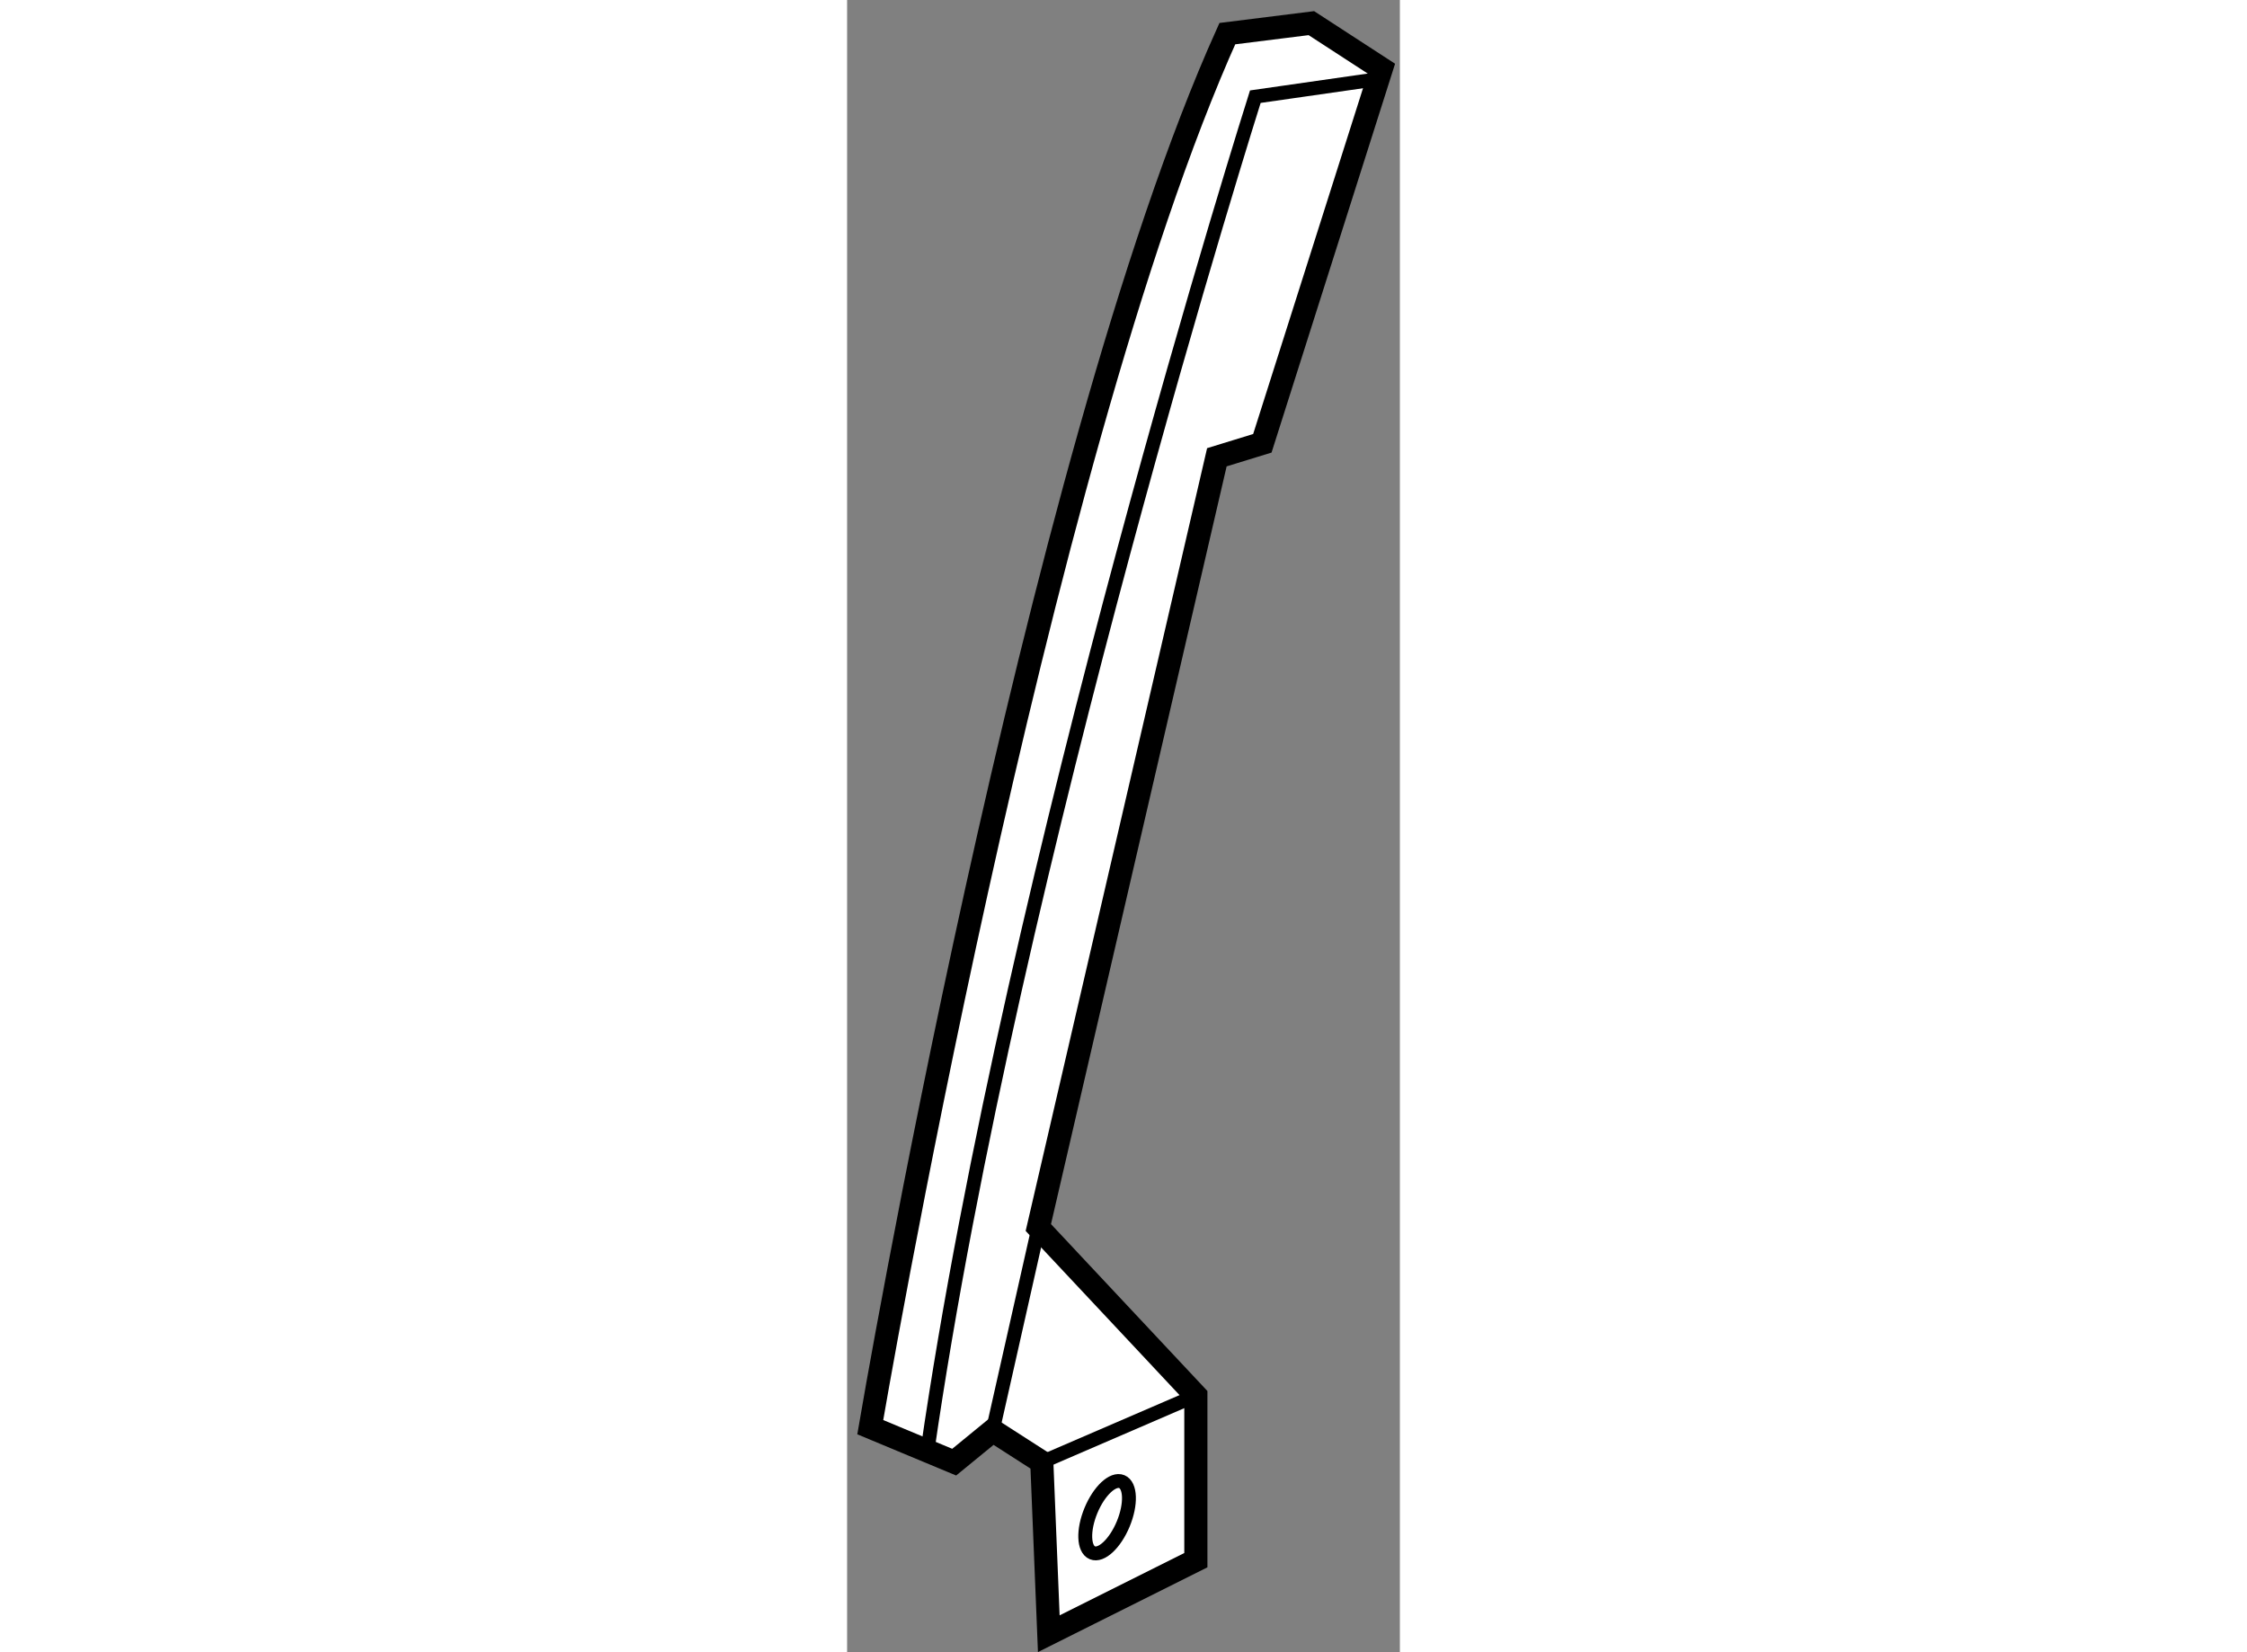
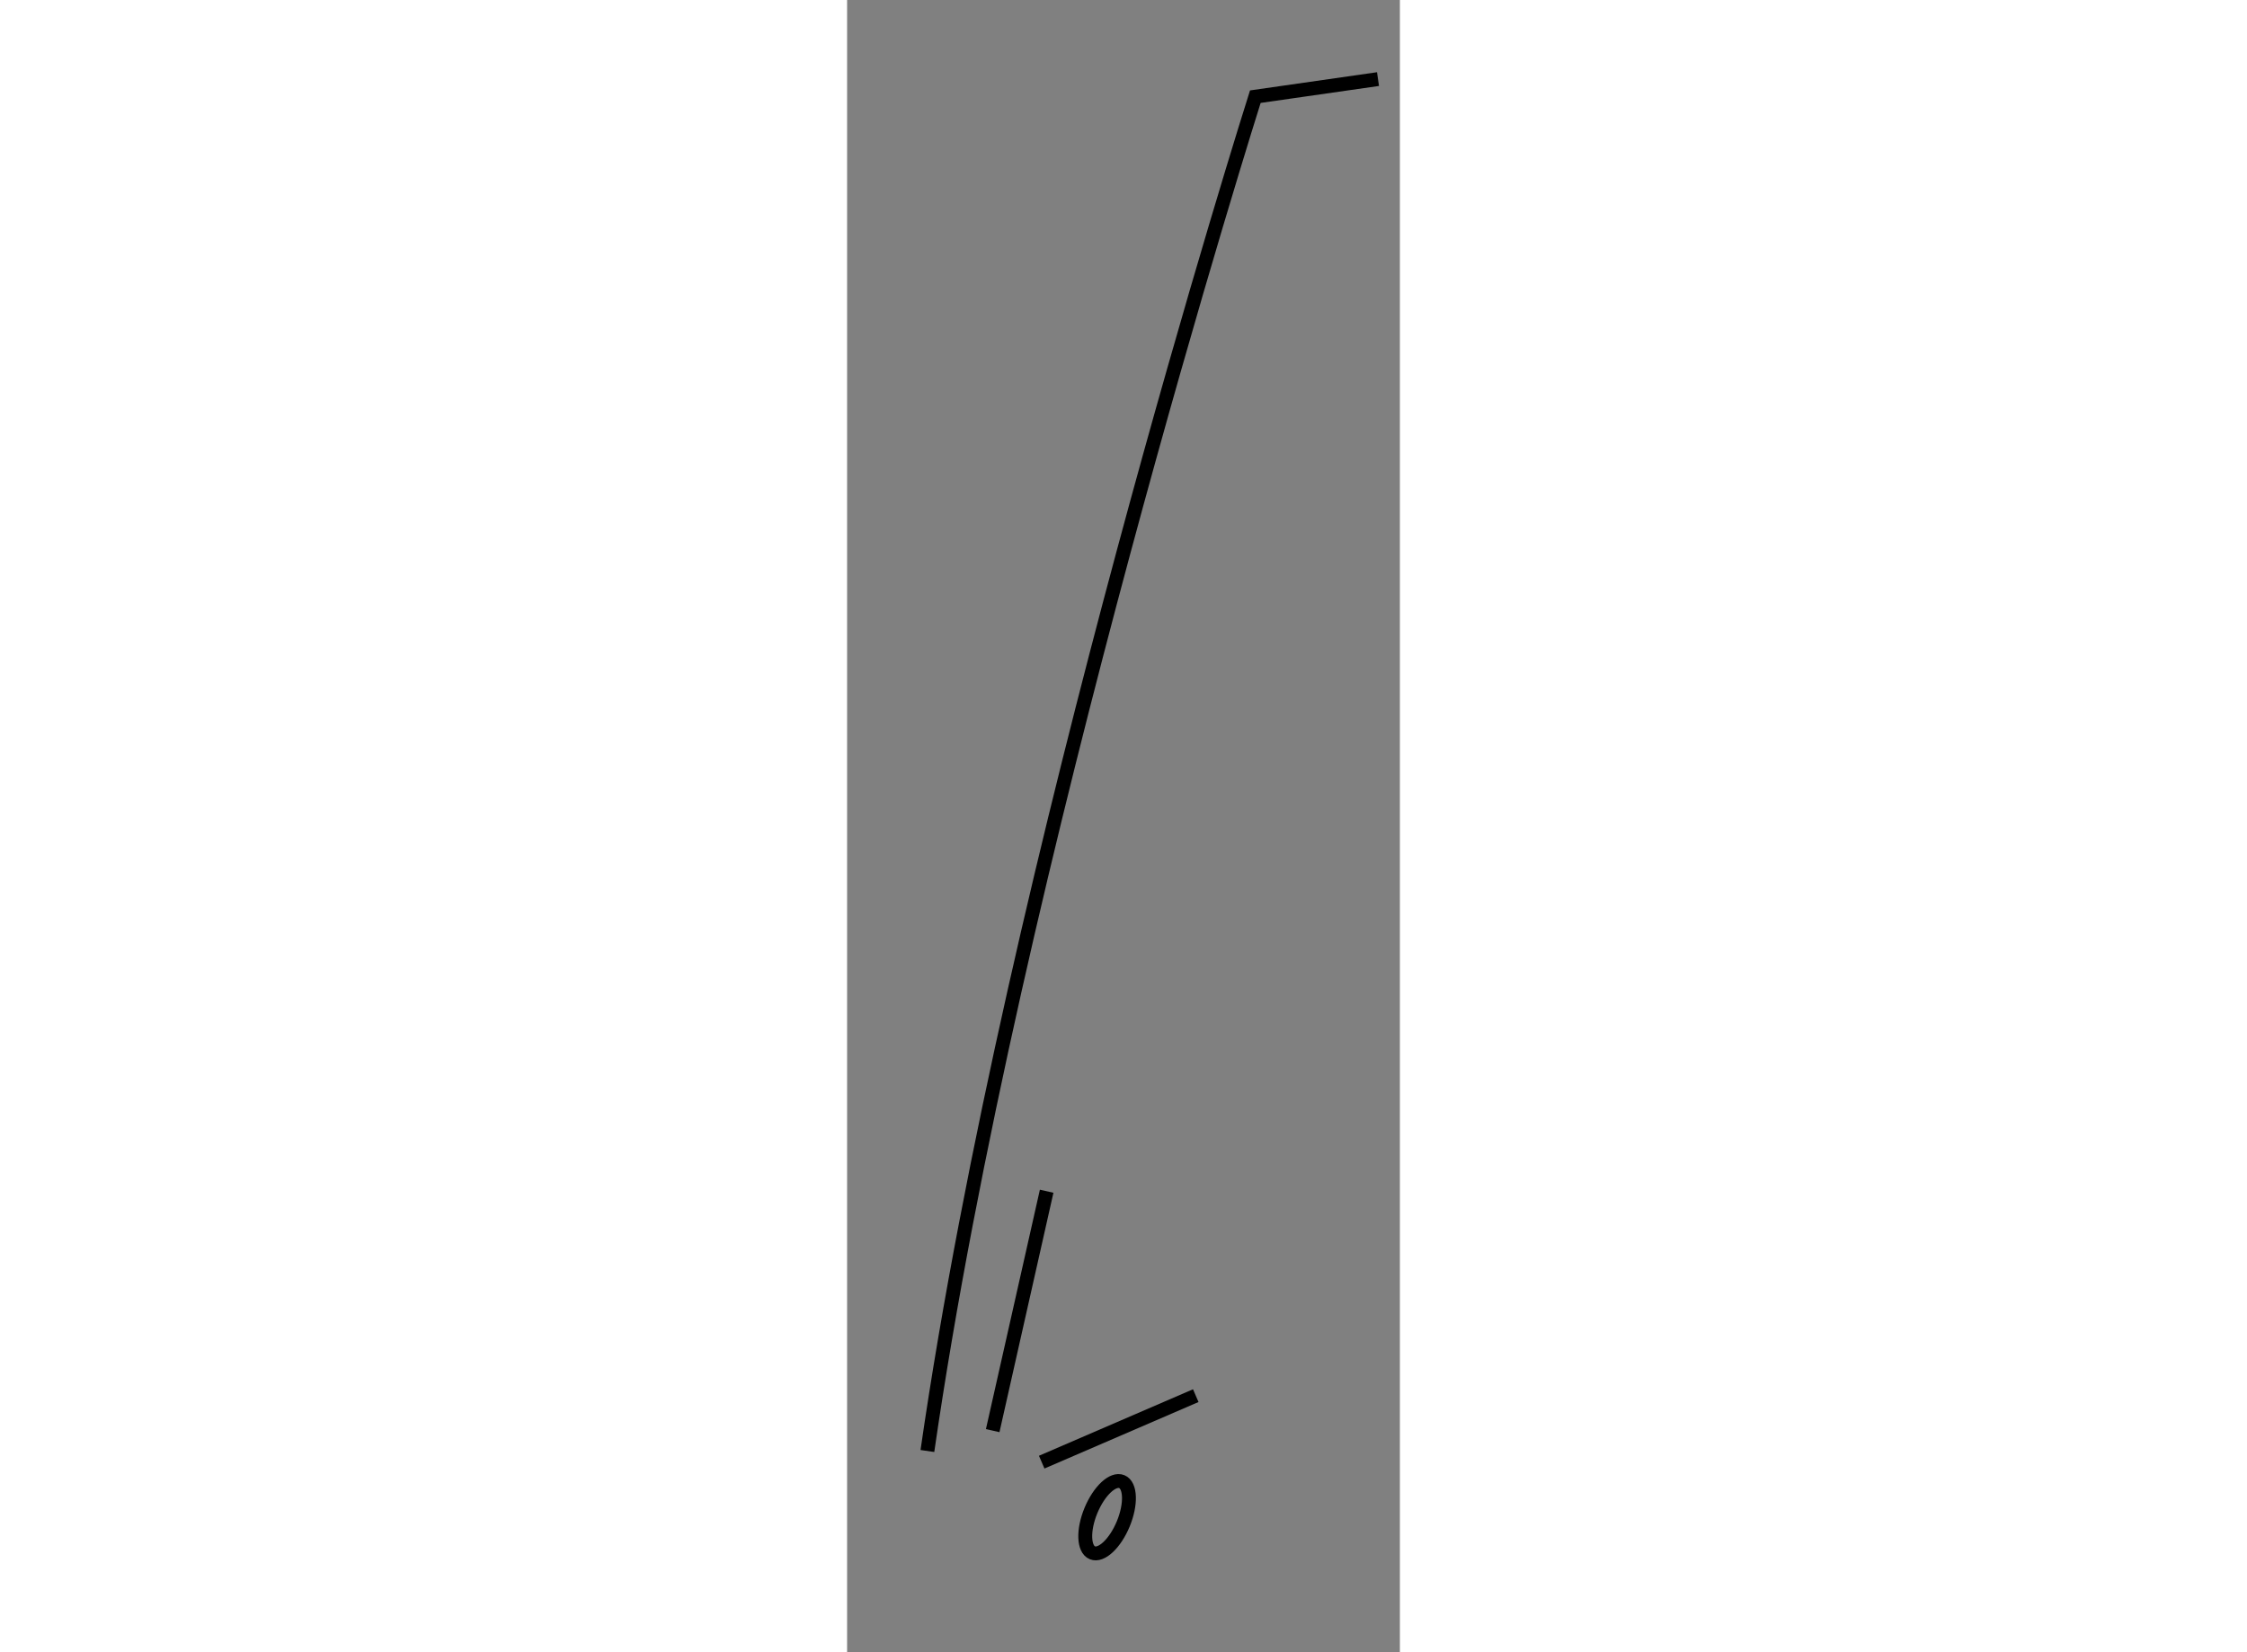
<svg xmlns="http://www.w3.org/2000/svg" version="1.1" x="0px" y="0px" width="244.8px" height="180px" viewBox="195.247 44.476 11.945 35.702" enable-background="new 0 0 244.8 180" xml:space="preserve">
  <rect x="195.247" y="44.476" width="11.945" height="35.702" fill="#808080" stroke="none" />
  <g>
-     <path fill="#FFFFFF" stroke="#000000" stroke-width="0.5" d="M197.561,76.071l-1.814-0.756c0,0,3.556-20.882,7.716-30.112     l1.816-0.227l1.513,0.983l-2.572,8.096l-0.983,0.302l-3.858,16.644l3.404,3.632v3.556l-3.178,1.589l-0.151-3.708l-1.06-0.681     L197.561,76.071z" />
    <line fill="none" stroke="#000000" stroke-width="0.3" x1="199.452" y1="76.071" x2="202.781" y2="74.634" />
    <line fill="none" stroke="#000000" stroke-width="0.3" x1="198.393" y1="75.39" x2="199.559" y2="70.217" />
    <path fill="none" stroke="#000000" stroke-width="0.3" d="M206.719,46.185l-2.651,0.38c0,0-5.246,16.54-7.086,29.265" />
    <ellipse transform="matrix(0.924 0.382 -0.382 0.924 44.764 -70.887)" fill="none" stroke="#000000" stroke-width="0.3" cx="200.89" cy="77.281" rx="0.378" ry="0.832" />
  </g>
</svg>